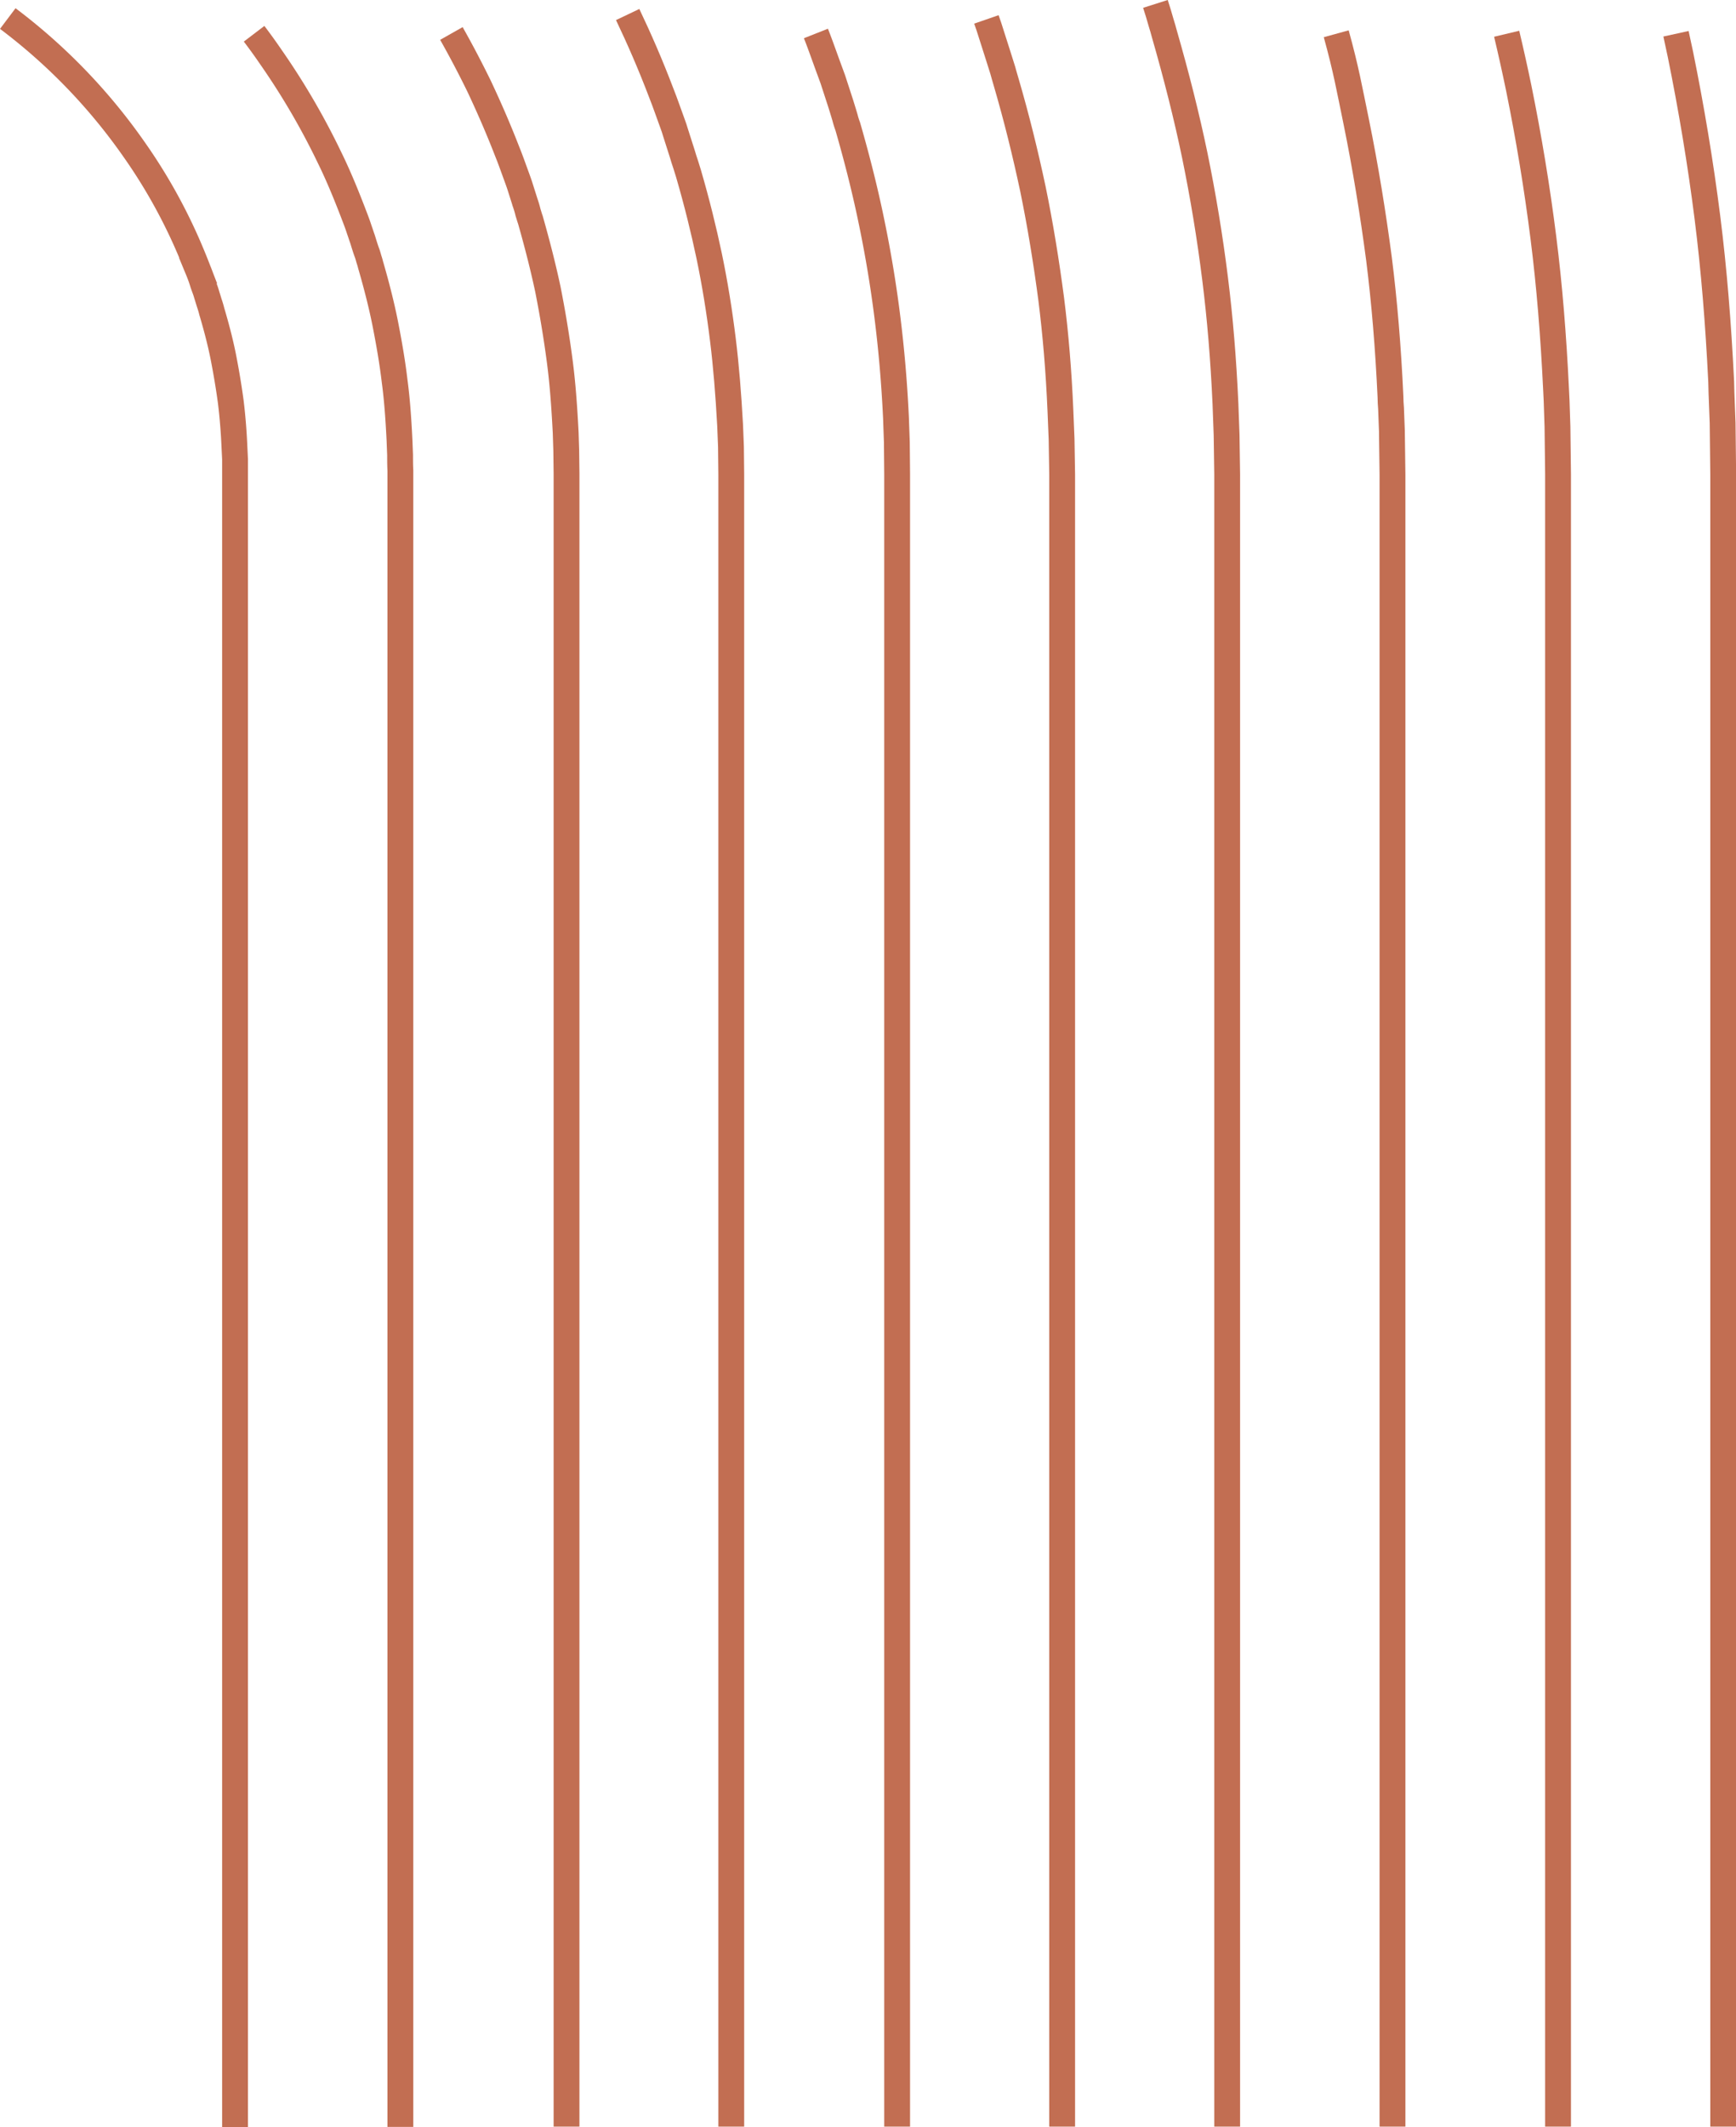
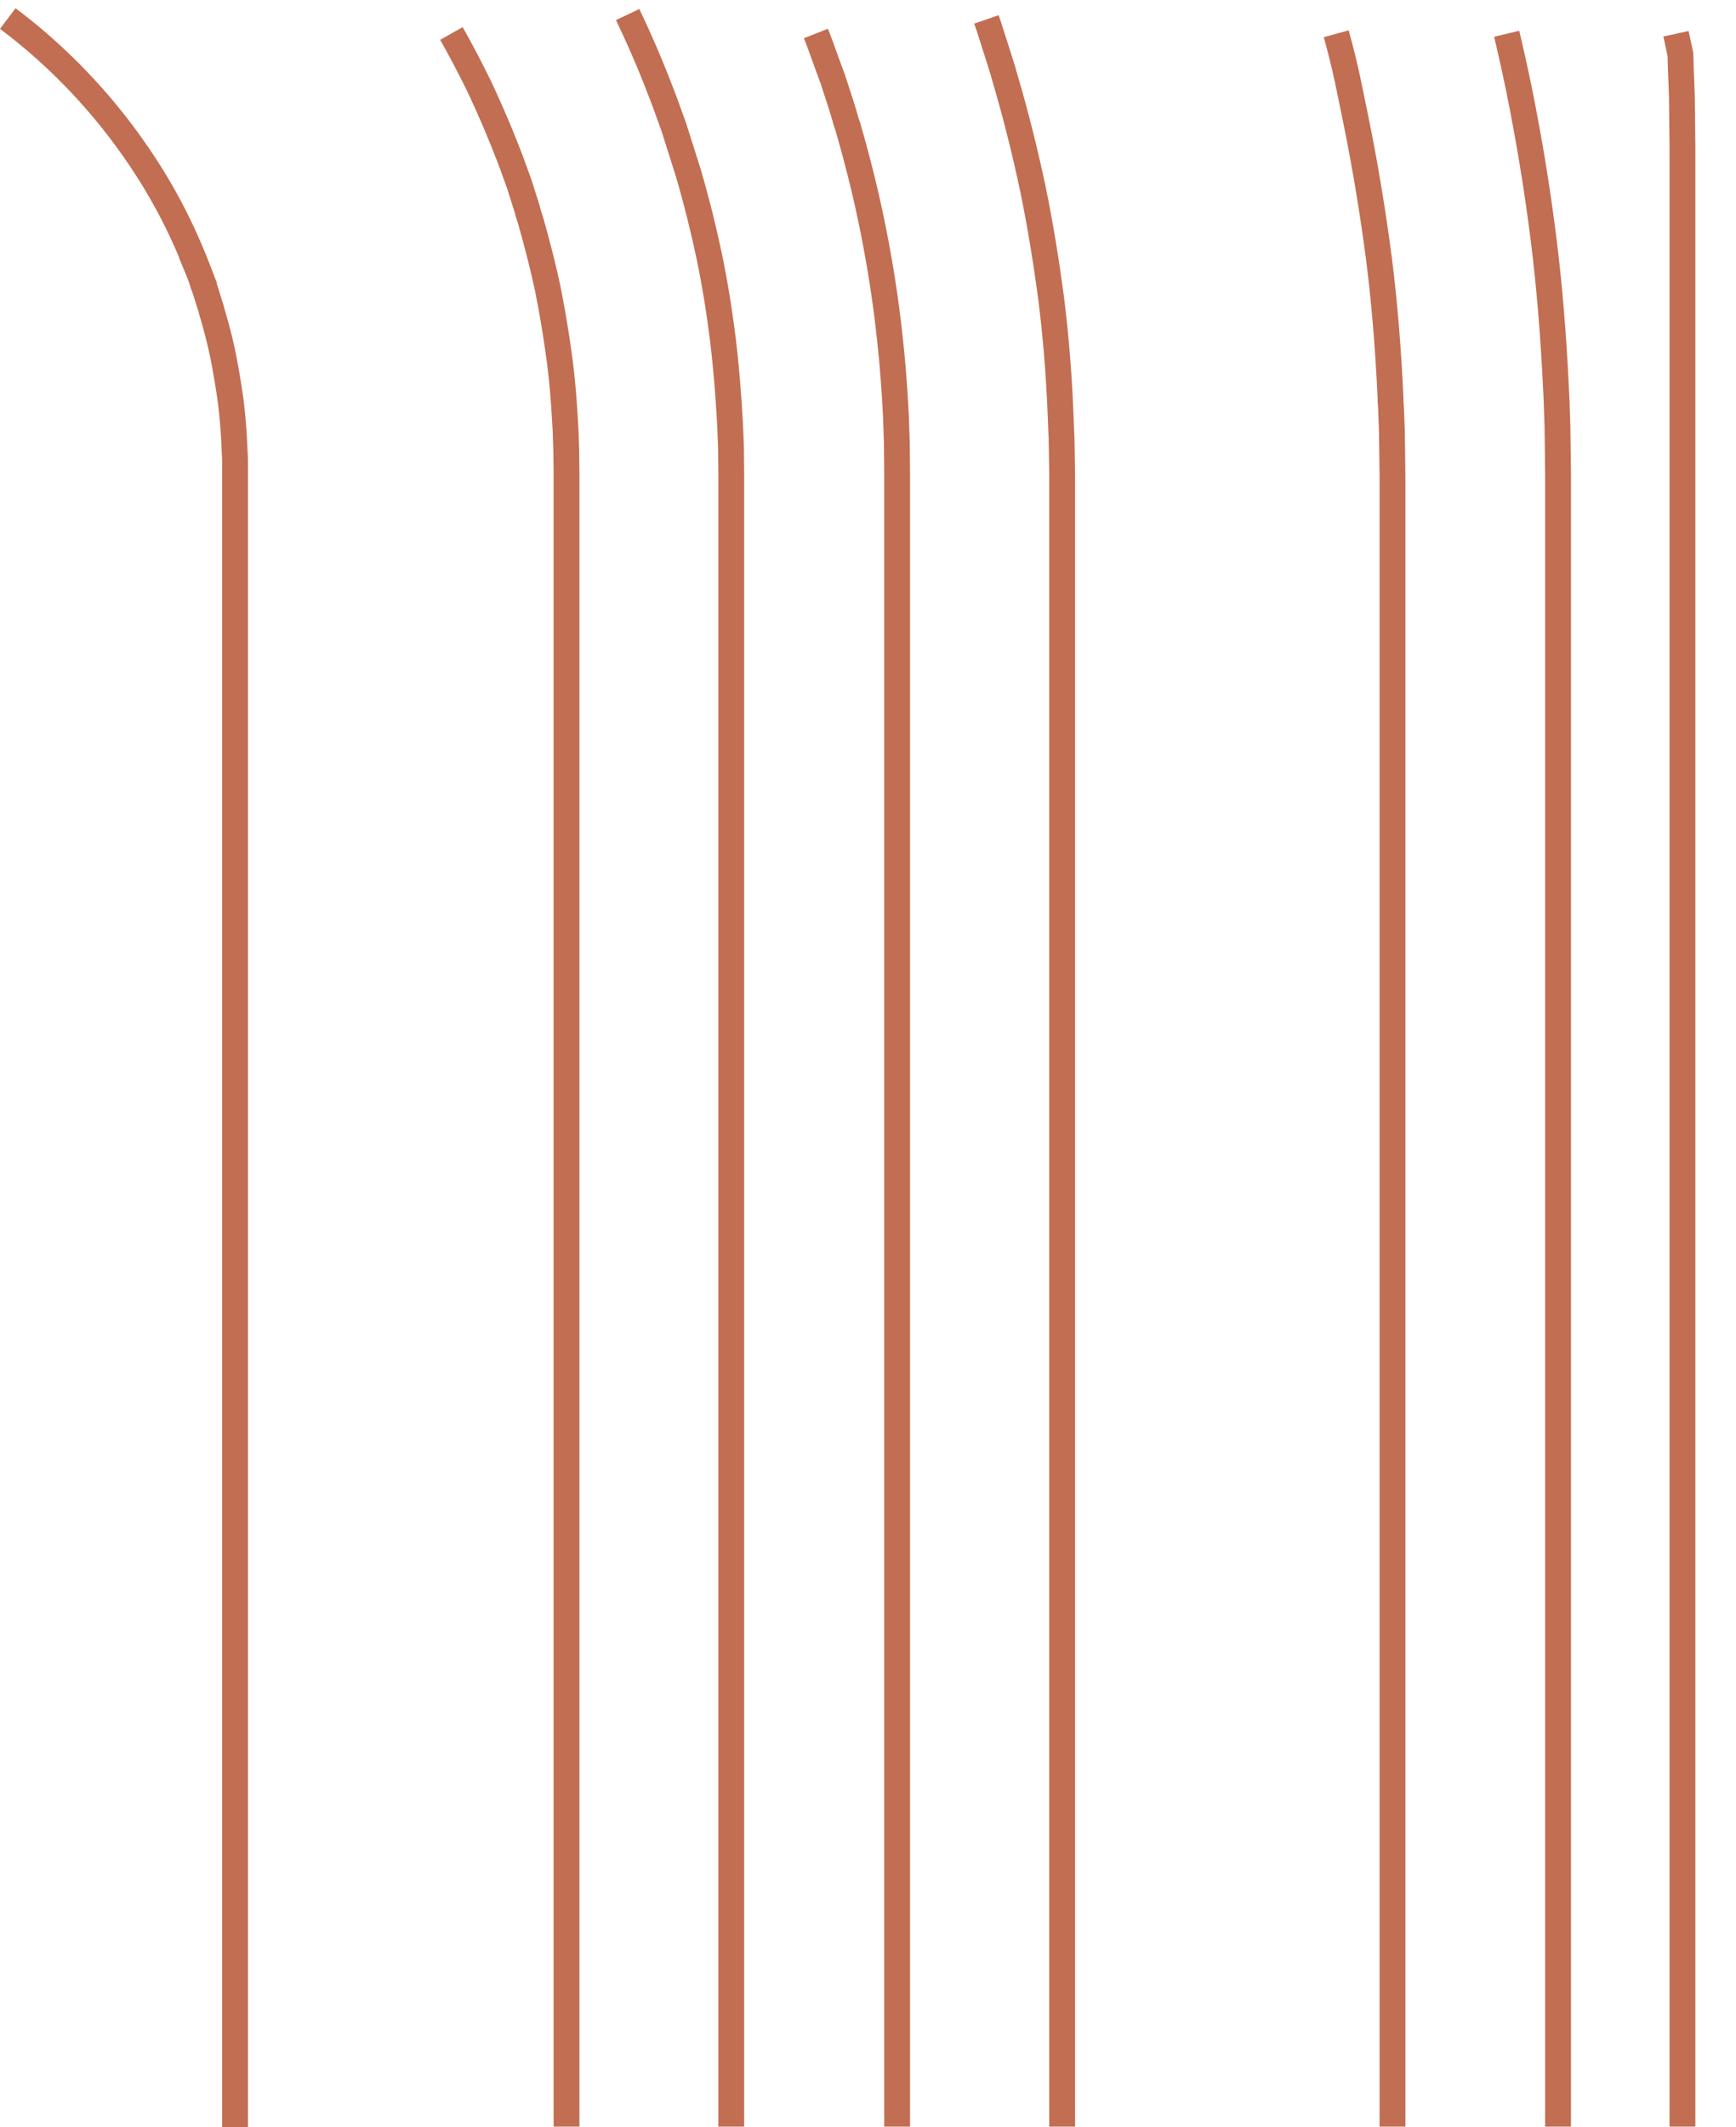
<svg xmlns="http://www.w3.org/2000/svg" viewBox="0 0 604.91 740.96">
  <defs>
    <style>.cls-1{fill:none;stroke:#c26e52;stroke-miterlimit:10;stroke-width:9px;}</style>
  </defs>
  <g id="Layer_2" data-name="Layer 2">
    <g id="rainbow">
      <g id="Group-3">
-         <path id="Fill-1" class="cls-1" d="M584,53.1q.79,3.61,1.55,7.2c3.8,18.7,7,37.8,9.4,56.8,2.3,18.2,3.8,36.9,4.8,57.2l.1,3.9c.1,3.5.3,7,.4,10.5l.2,17.9V782.1" transform="translate(0 -41.34)" />
+         <path id="Fill-1" class="cls-1" d="M584,53.1q.79,3.61,1.55,7.2l.1,3.9c.1,3.5.3,7,.4,10.5l.2,17.9V782.1" transform="translate(0 -41.34)" />
        <path id="Fill-1-2" data-name="Fill-1" class="cls-1" d="M570.21,0" transform="translate(0 -41.34)" />
      </g>
      <g id="Group-6">
        <path id="Fill-4" class="cls-1" d="M525,53.1q2.28,9.59,4.2,18.9c3.5,17.2,6.4,34.7,8.6,52.2,2.1,16.6,3.5,33.9,4.4,52.6l.2,4.1c.1,3.1.2,6.1.3,9.1l.2,16.5V782.1" transform="translate(0 -41.34)" />
      </g>
      <path id="Fill-7" class="cls-1" d="M465.61,53.1c3.49,12.66,4.53,18.86,7,30.8,3.2,15.7,5.8,31.7,7.9,47.6,1.9,15.1,3.2,30.8,4,48,0,1.4.1,2.8.2,4.1.1,2.7.2,5.3.3,7.9l.2,15.1V782.1" transform="translate(0 -41.34)" />
-       <path id="Fill-9" class="cls-1" d="M402.61,42.7c.7,2.2,1.4,4.4,2,6.6.4,1.3.8,2.6,1.1,3.8,4.2,14.6,7.8,28.8,10.6,42.3,2.9,14.1,5.3,28.6,7.1,43.1,1.7,13.6,2.9,27.8,3.6,43.5l.4,10.9.2,13.7V782.1" transform="translate(0 -41.34)" />
      <g id="Group-13">
        <path id="Fill-11" class="cls-1" d="M343.71,48.1l.9,2.6,3,9.4,1.8,5.7c.3,1.2.7,2.4,1,3.5,3.9,13.3,6.9,25.6,9.5,37.8,2.6,12.6,4.7,25.6,6.4,38.5,1.5,12,2.6,24.7,3.2,38.9l.4,9.8.2,12.3V782.1" transform="translate(0 -41.34)" />
      </g>
      <path id="Fill-14" class="cls-1" d="M284.31,53c1.7,4.3,3.2,8.7,4.8,13l1.1,3,2.7,8.3c.5,1.6,1,3.2,1.5,4.9a29.92,29.92,0,0,0,1,3.2c3.4,11.8,6.1,22.6,8.3,33.3,2.3,11.1,4.2,22.5,5.6,33.9,1.3,10.5,2.3,21.7,2.9,34.3l.3,8.6.1,11V782.1" transform="translate(0 -41.34)" />
      <path id="Fill-16" class="cls-1" d="M218.71,46.4c4,8.4,7.9,17.3,11.7,27.3,1.4,3.5,2.6,7.1,3.9,10.6.4,1.1.8,2.2,1.1,3.3l2.3,7.2c.4,1.3.8,2.7,1.3,4.1.3,1,.6,2,.9,2.9,3,10.3,5.3,19.7,7.2,28.7,2,9.6,3.6,19.5,4.8,29.3,1.1,8.9,1.9,18.7,2.5,29.7l.3,7.5.1,9.6V782.1" transform="translate(0 -41.34)" />
      <g id="Group-20">
        <path id="Fill-18" class="cls-1" d="M157.29,53q5,8.85,9.62,18.3c3.3,7,6.6,14.5,9.9,23,1.1,2.7,2.1,5.6,3.1,8.3.4,1.1.8,2.2,1.2,3.4l1.9,6a33.74,33.74,0,0,1,1,3.4c.3.9.5,1.7.8,2.5,2.5,8.8,4.5,16.7,6.1,24.2,1.6,8.1,3,16.4,4.1,24.8,1,7.5,1.6,15.5,2.1,25.1l.2,6.3.1,8.2V782.1" transform="translate(0 -41.34)" />
      </g>
-       <path id="Fill-21" class="cls-1" d="M88.54,53.1q3,3.94,5.77,8a252.14,252.14,0,0,1,20.6,35.3c2.7,5.5,5.3,11.7,8,18.7.8,2.1,1.6,4.1,2.3,6.3.4,1.1.7,2.1,1.1,3.2.5,1.6,1,3.3,1.6,4.9.3.8.5,1.7.8,2.6s.4,1.5.6,2.1c2.1,7.3,3.7,13.7,4.9,19.7,1.3,6.6,2.5,13.4,3.3,20.2.8,5.9,1.3,12.5,1.7,20.6l.2,5.2c0,1.8,0,3.6.1,5.3v577" transform="translate(0 -41.34)" />
      <g id="Group-25">
        <path id="Fill-23" class="cls-1" d="M2.71,47.8A201,201,0,0,1,47,93.8a188.82,188.82,0,0,1,15.9,27.3c2,4.2,4,8.8,6.2,14.5a47.16,47.16,0,0,1,1.6,4.5c.3.9.7,1.9,1,2.8l1.2,3.9c.2.6.4,1.2.6,1.9s.3,1.2.5,1.8c1.7,5.8,2.9,10.6,3.8,15.1,1,5.1,1.9,10.4,2.6,15.6.7,5.6,1.1,11.3,1.3,16l.2,4.1v581" transform="translate(0 -41.34)" />
      </g>
    </g>
  </g>
</svg>